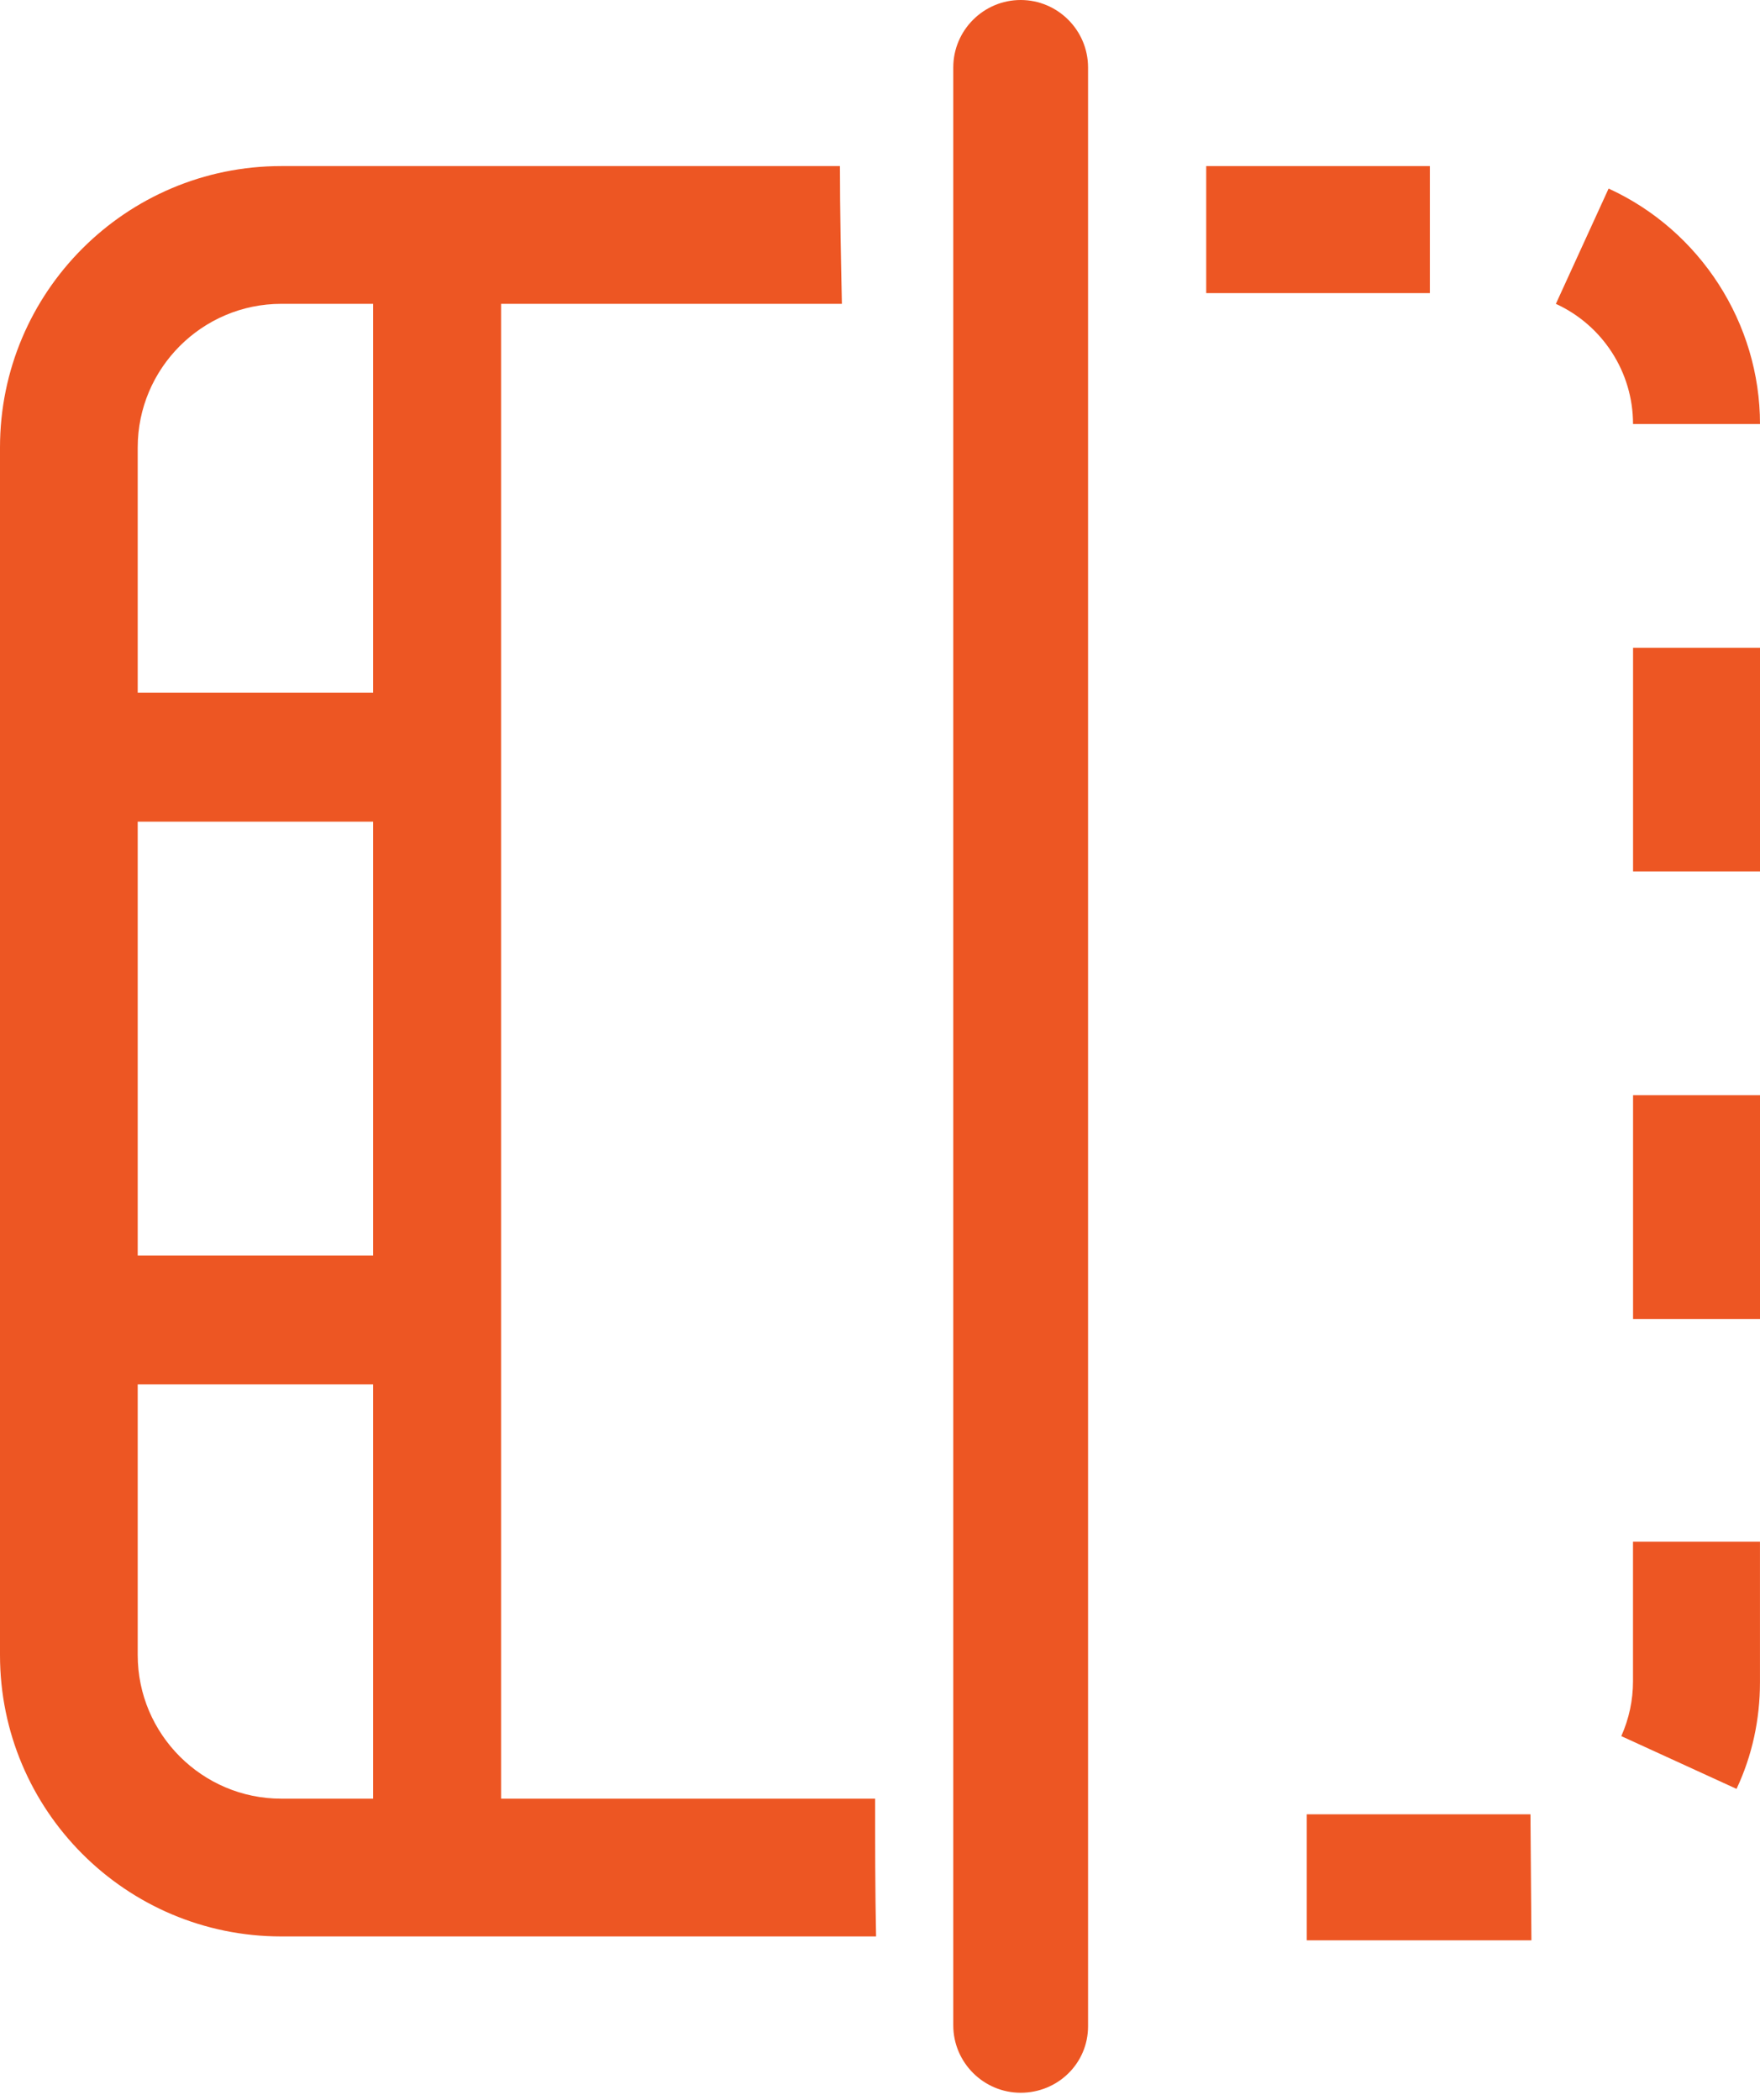
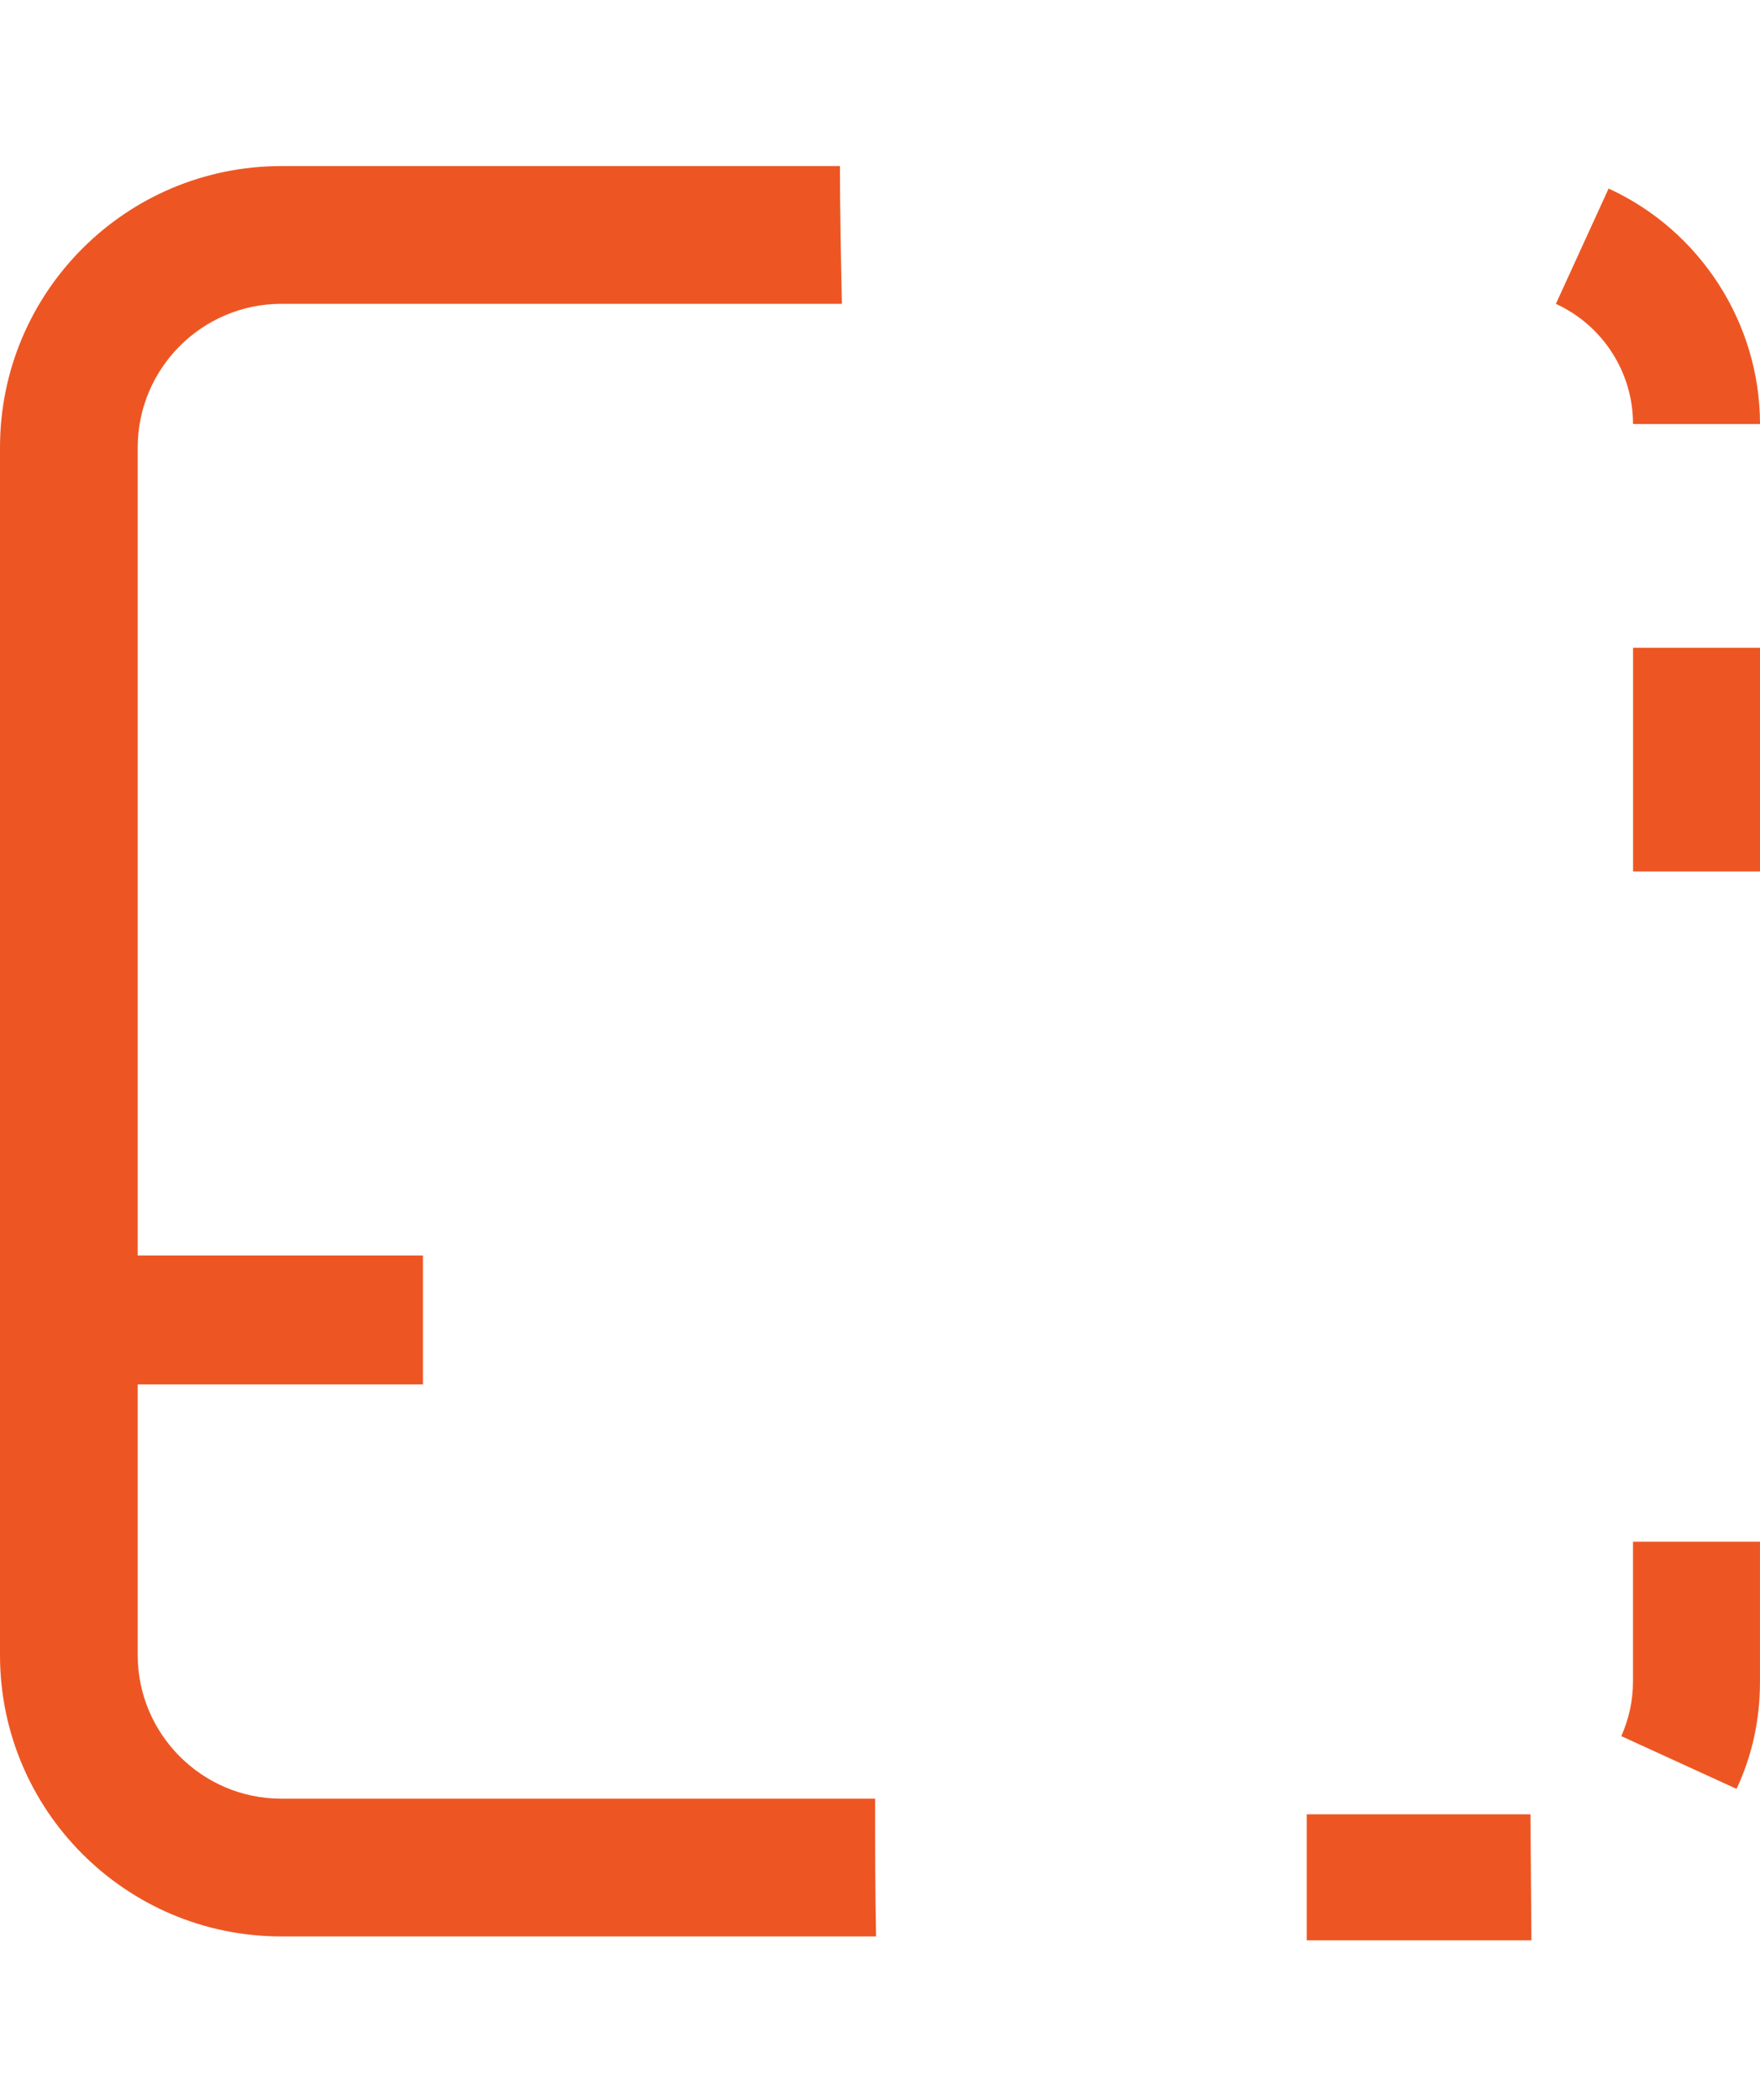
<svg xmlns="http://www.w3.org/2000/svg" width="57" height="68" viewBox="0 0 57 68" fill="none">
  <path d="M28.342 58.234H9.11C6.548 58.234 4.46 56.146 4.46 53.584V14.487C4.46 11.925 6.548 9.837 9.11 9.837H27.266C27.235 8.351 27.203 6.864 27.203 5.377H9.11C4.08 5.377 0 9.458 0 14.487V53.584C0 58.613 4.08 62.694 9.11 62.694H28.373C28.342 61.207 28.342 59.72 28.342 58.234Z" fill="#ED5623" />
-   <path d="M16.228 7.244H12.084V59.436H16.228V7.244Z" fill="#ED5623" />
-   <path d="M13.697 22.427H4.145V26.602H13.697V22.427Z" fill="#ED5623" />
  <path d="M13.697 40.647H4.145V44.822H13.697V40.647Z" fill="#ED5623" />
-   <path d="M33.056 67.755C31.854 67.755 30.873 66.774 30.873 65.572V2.183C30.873 0.981 31.854 0 33.056 0C34.258 0 35.238 0.981 35.238 2.183V65.604C35.238 66.806 34.258 67.755 33.056 67.755Z" fill="#ED5623" />
-   <path d="M46.308 5.377H39.065V9.49H46.308V5.377Z" fill="#ED5623" />
  <path d="M42.322 58.74V62.82H49.597L49.566 58.74H42.322Z" fill="#ED5623" />
  <path d="M57.001 20.972H52.889V28.215H57.001V20.972Z" fill="#ED5623" />
-   <path d="M57.001 35.459H52.889V42.703H57.001V35.459Z" fill="#ED5623" />
  <path d="M52.887 54.438C52.887 55.039 52.761 55.64 52.508 56.209L56.24 57.917C56.746 56.842 56.999 55.672 56.999 54.469V49.915H52.887V54.438Z" fill="#ED5623" />
  <path d="M57 13.728C57 10.47 55.07 7.465 52.097 6.105L50.389 9.838C51.907 10.533 52.888 12.052 52.888 13.728H57Z" fill="#ED5623" />
</svg>